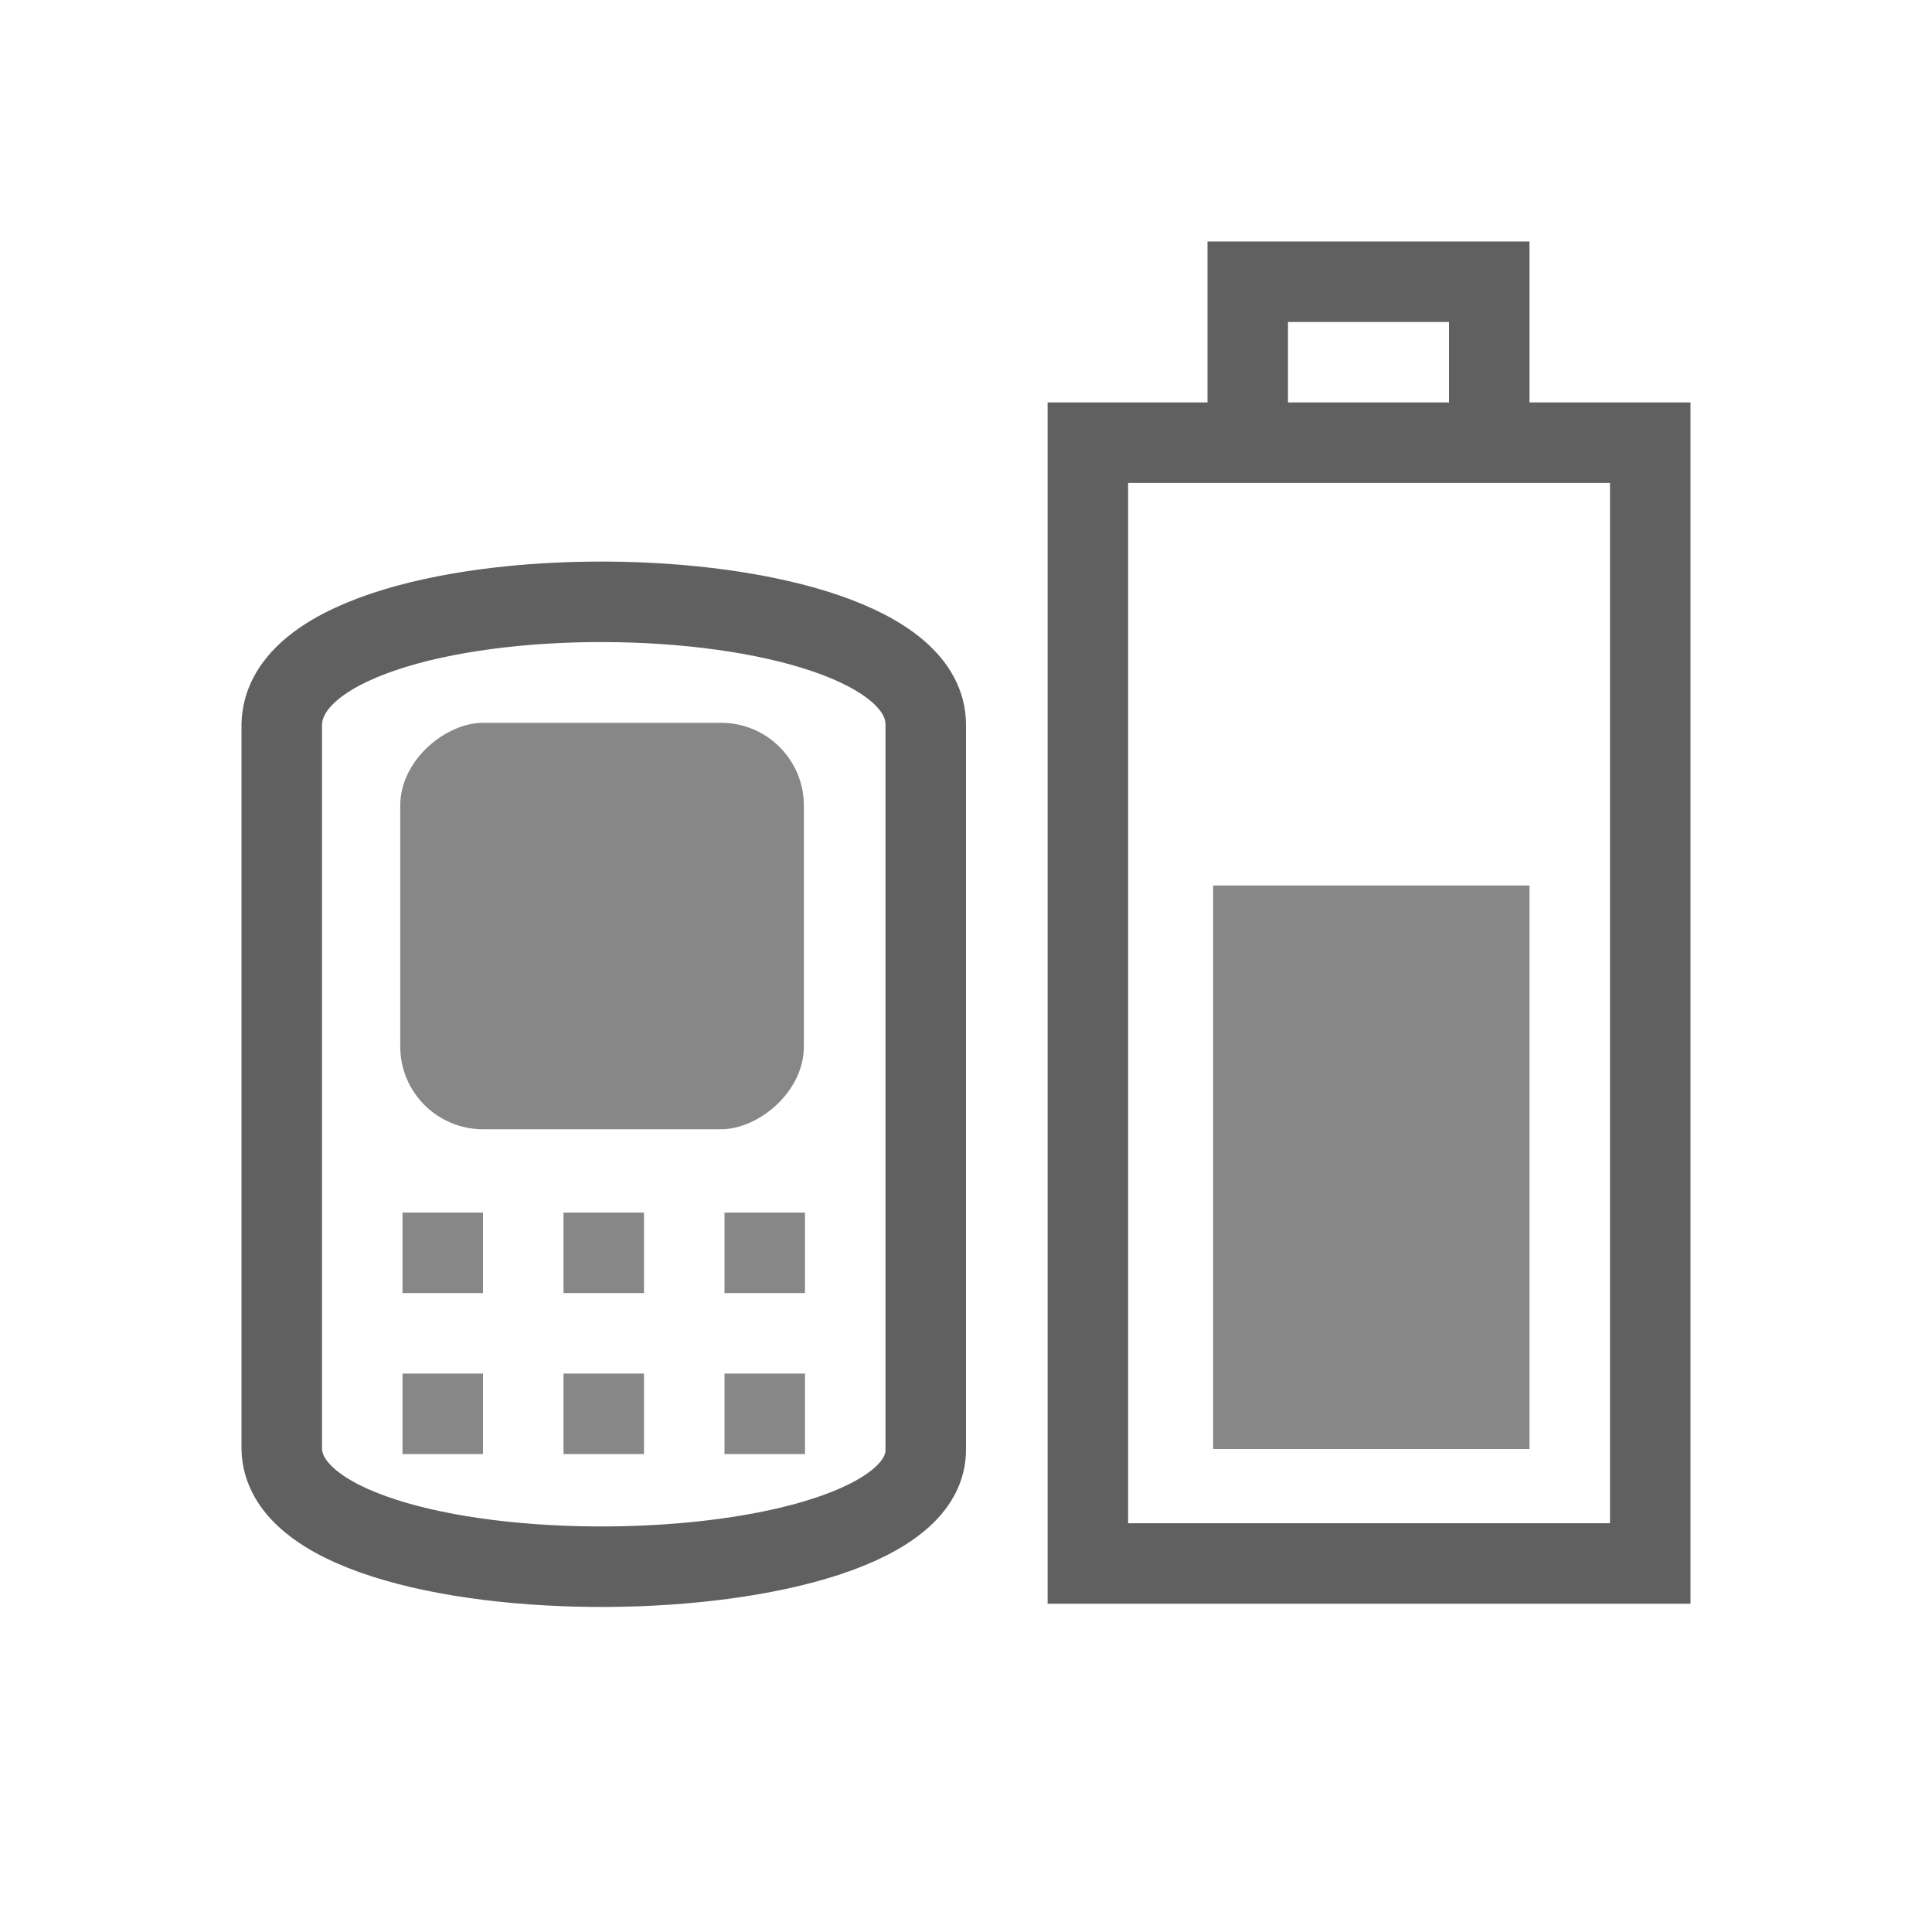
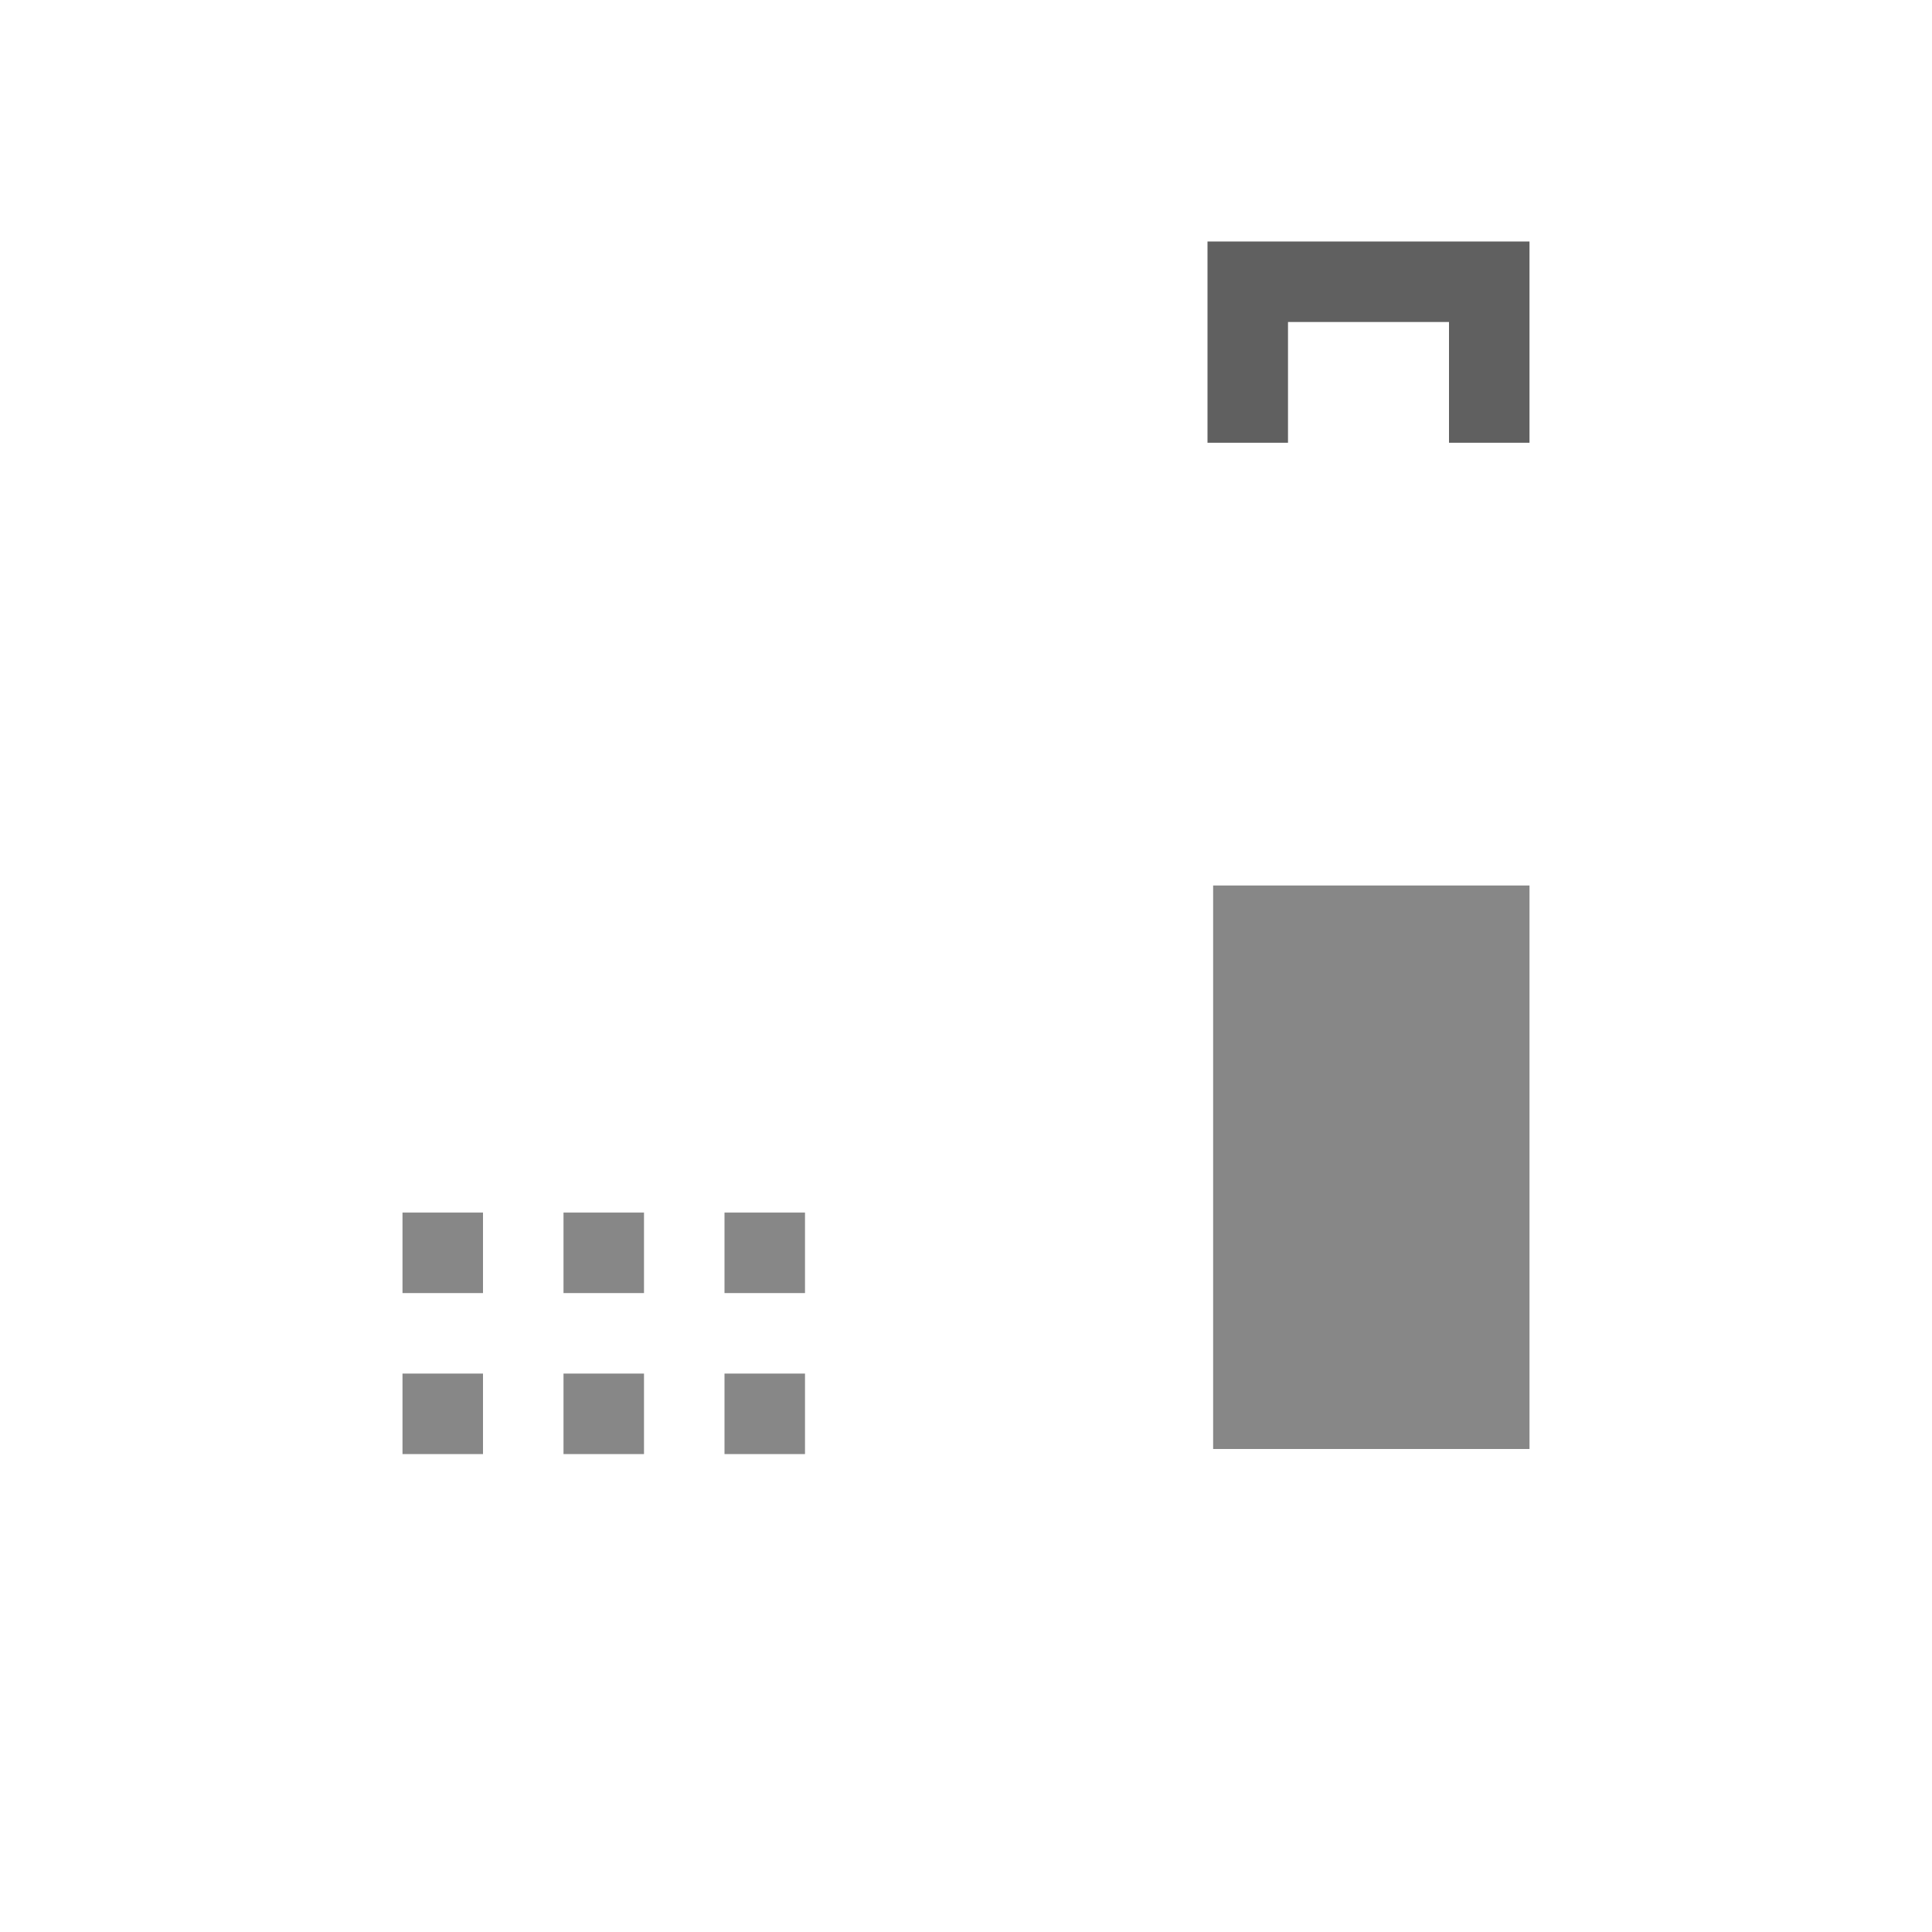
<svg xmlns="http://www.w3.org/2000/svg" id="svg3196" width="24" height="24" version="1.0">
-   <rect id="rect2388" transform="rotate(-90)" x="-19.422" y="13.514" width="13.923" height="6.986" rx="0" ry="0" style="fill:none;stroke-linecap:square;stroke:#606060" />
  <rect id="rect3162" transform="rotate(-90)" x="-18" y="15.07" width="7" height="3.93" style="fill:#878787" />
-   <rect id="rect2819" transform="rotate(-90)" x="-14.028" y="4.972" width="5.049" height="5.014" ry="1.028" style="fill:#878787" />
  <path id="rect3160" d="m15.5 5v-1.5h3v1.5" style="fill:none;stroke-linecap:square;stroke:#606060" />
  <rect id="rect3645" transform="rotate(-90)" x="-16.063" y="5" width="1" height="1" style="fill:#878787" />
  <rect id="rect3647" transform="rotate(-90)" x="-16.063" y="7" width="1" height="1" style="fill:#878787" />
  <rect id="rect3649" transform="rotate(-90)" x="-16.063" y="9" width="1" height="1" style="fill:#878787" />
  <rect id="rect3651" transform="rotate(-90)" x="-18.063" y="5" width="1" height="1" style="fill:#878787" />
  <rect id="rect3653" transform="rotate(-90)" x="-18.063" y="7" width="1" height="1" style="fill:#878787" />
  <rect id="rect3655" transform="rotate(-90)" x="-18.063" y="9" width="1" height="1" style="fill:#878787" />
-   <path id="path2900" d="m3.5 9v9c0.045 1.988 8.035 1.911 8 0v-9c-0.006-2.001-7.958-2.063-8 0z" style="fill:none;stroke-linecap:square;stroke:#606060" />
</svg>